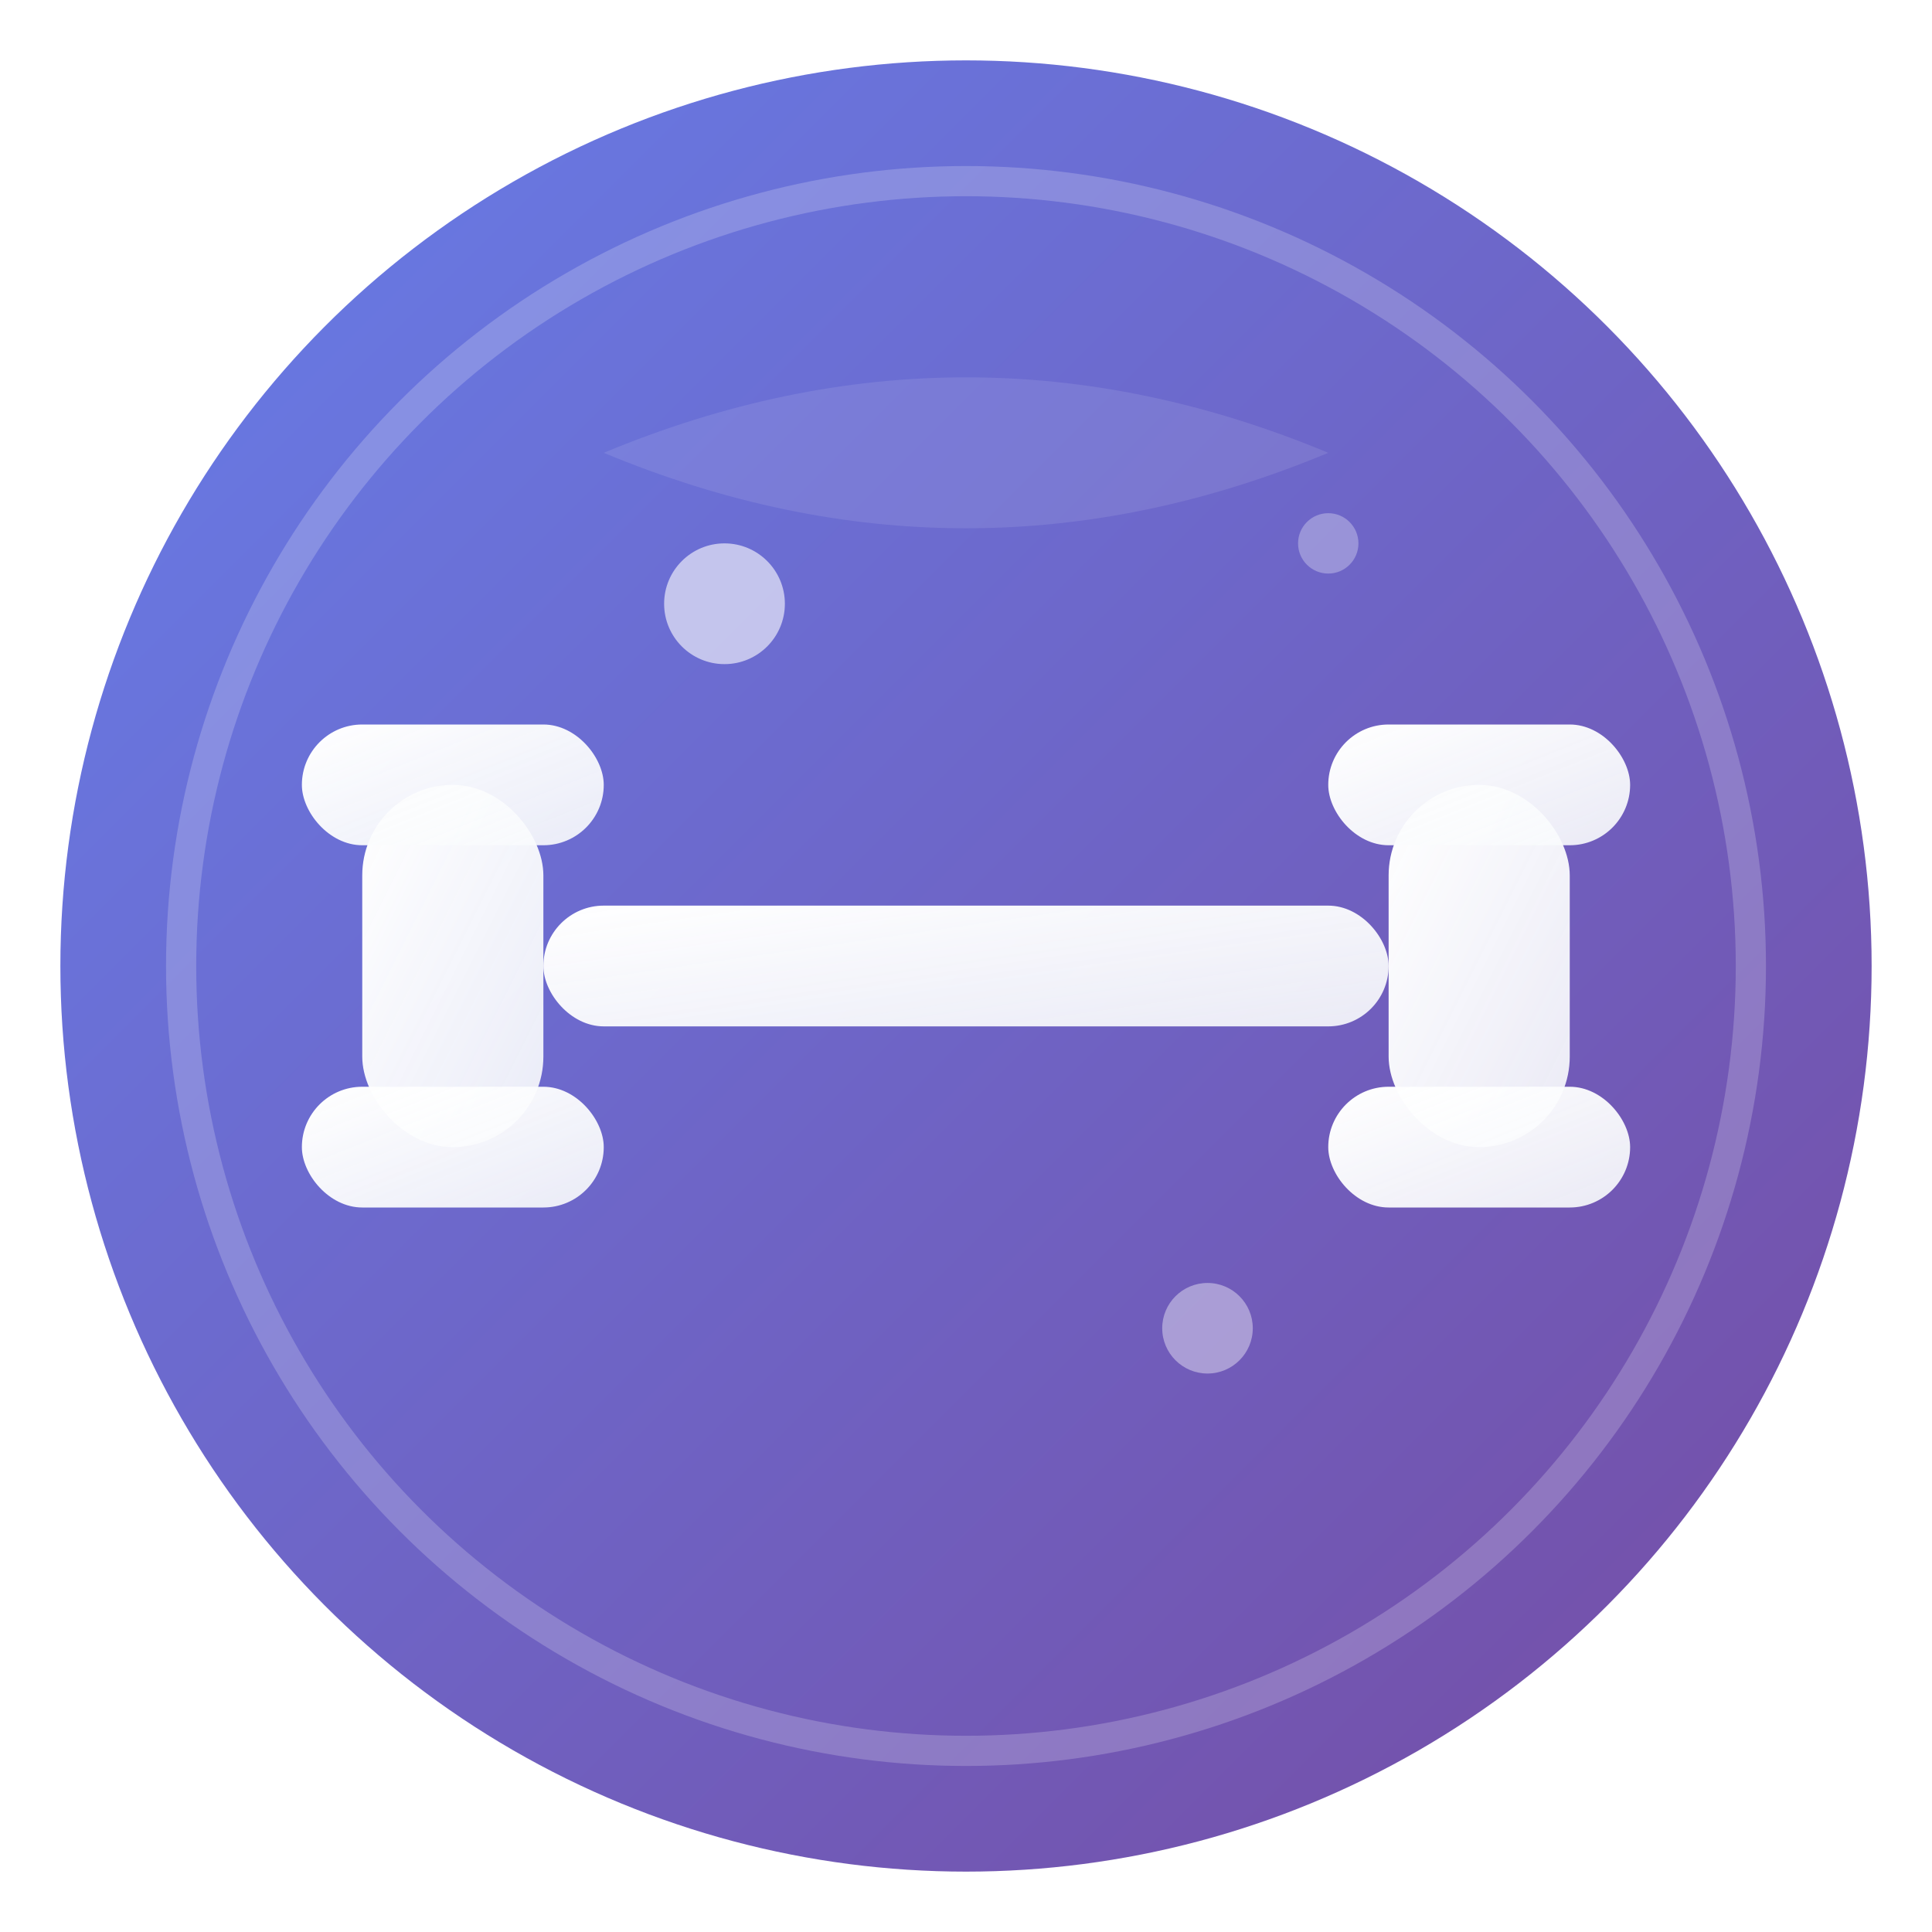
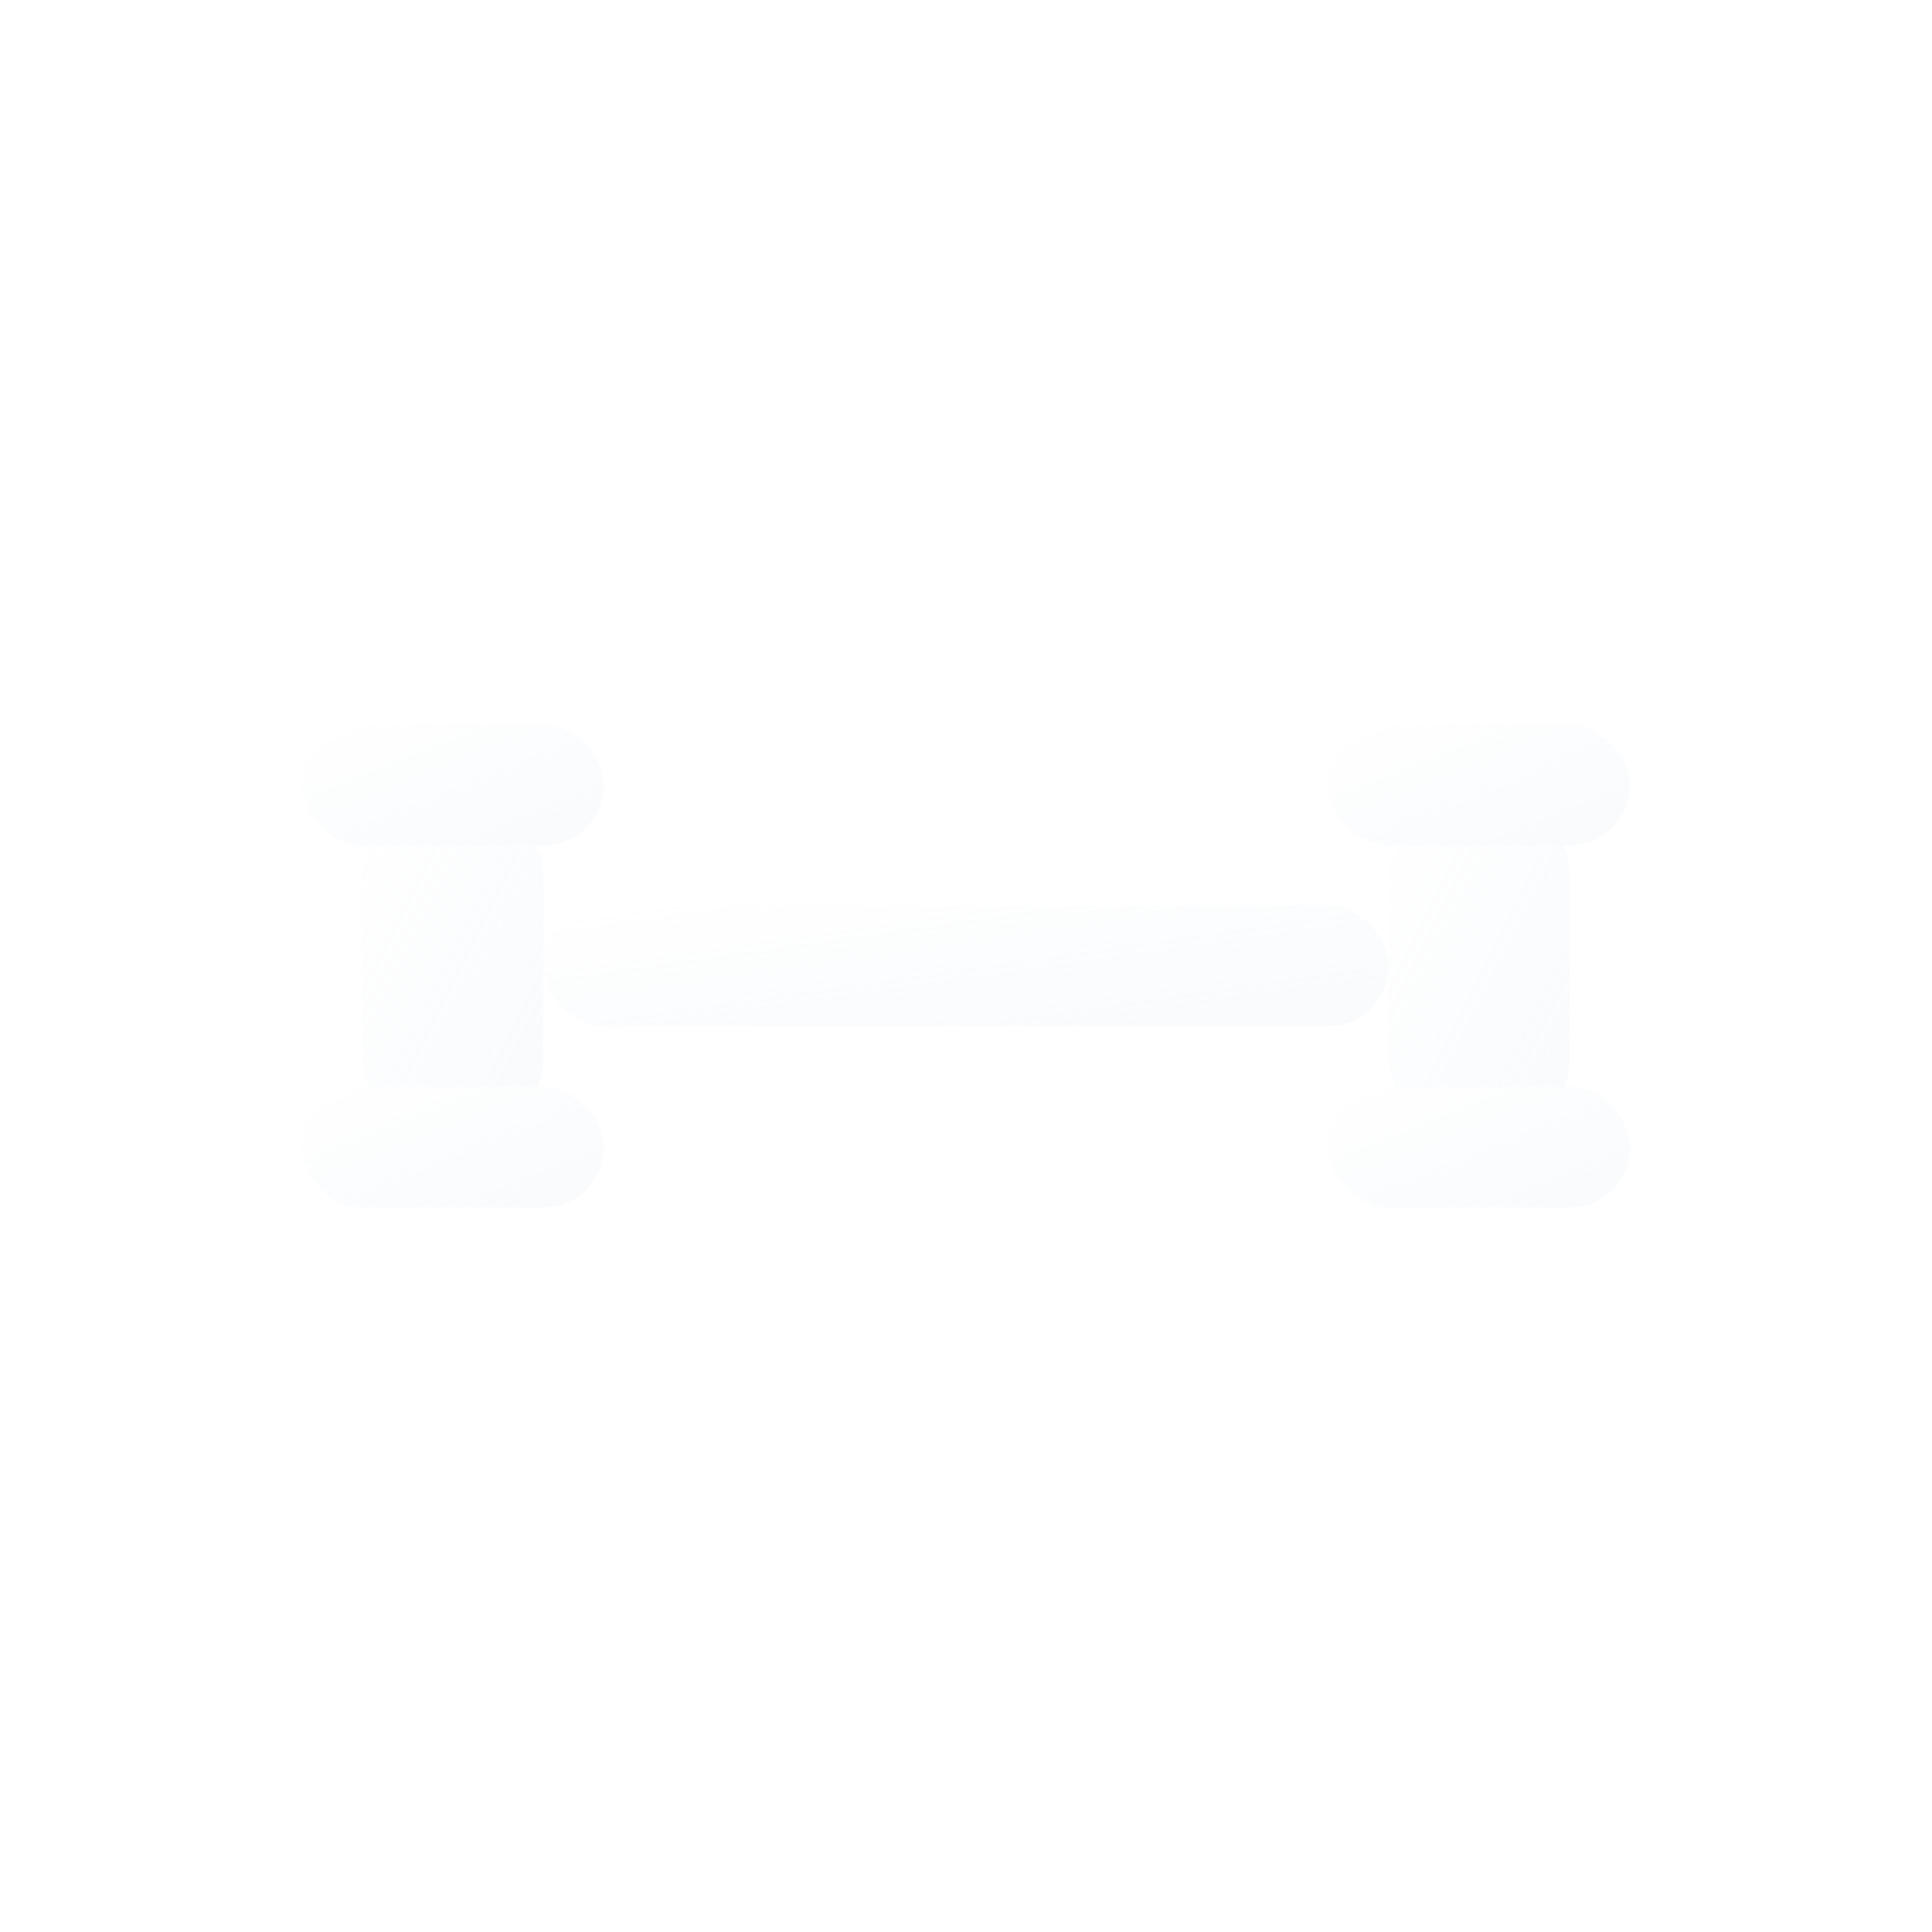
<svg xmlns="http://www.w3.org/2000/svg" viewBox="0 0 64 64" width="64" height="64">
  <defs>
    <linearGradient id="bgGradient" x1="0%" y1="0%" x2="100%" y2="100%">
      <stop offset="0%" style="stop-color:#667eea;stop-opacity:1" />
      <stop offset="100%" style="stop-color:#764ba2;stop-opacity:1" />
    </linearGradient>
    <linearGradient id="iconGradient" x1="0%" y1="0%" x2="100%" y2="100%">
      <stop offset="0%" style="stop-color:#ffffff;stop-opacity:1" />
      <stop offset="100%" style="stop-color:#f8fafc;stop-opacity:0.9" />
    </linearGradient>
    <filter id="shadow" x="-50%" y="-50%" width="200%" height="200%">
      <feDropShadow dx="0" dy="2" stdDeviation="3" flood-color="#000000" flood-opacity="0.3" />
    </filter>
  </defs>
-   <circle cx="32" cy="32" r="30" fill="url(#bgGradient)" filter="url(#shadow)" />
  <circle cx="32" cy="32" r="26" fill="none" stroke="rgba(255,255,255,0.2)" stroke-width="1" />
  <g fill="url(#iconGradient)" stroke="none">
    <rect x="12" y="26" width="6" height="12" rx="3" />
    <rect x="10" y="24" width="10" height="4" rx="2" />
    <rect x="10" y="36" width="10" height="4" rx="2" />
    <rect x="18" y="30" width="28" height="4" rx="2" />
    <rect x="46" y="26" width="6" height="12" rx="3" />
    <rect x="44" y="24" width="10" height="4" rx="2" />
    <rect x="44" y="36" width="10" height="4" rx="2" />
  </g>
  <circle cx="24" cy="20" r="2" fill="rgba(255,255,255,0.6)" />
  <circle cx="40" cy="44" r="1.5" fill="rgba(255,255,255,0.4)" />
  <circle cx="44" cy="18" r="1" fill="rgba(255,255,255,0.3)" />
-   <path d="M 20 15 Q 32 10 44 15 Q 32 20 20 15" fill="rgba(255,255,255,0.1)" />
+   <path d="M 20 15 Q 32 20 20 15" fill="rgba(255,255,255,0.1)" />
</svg>